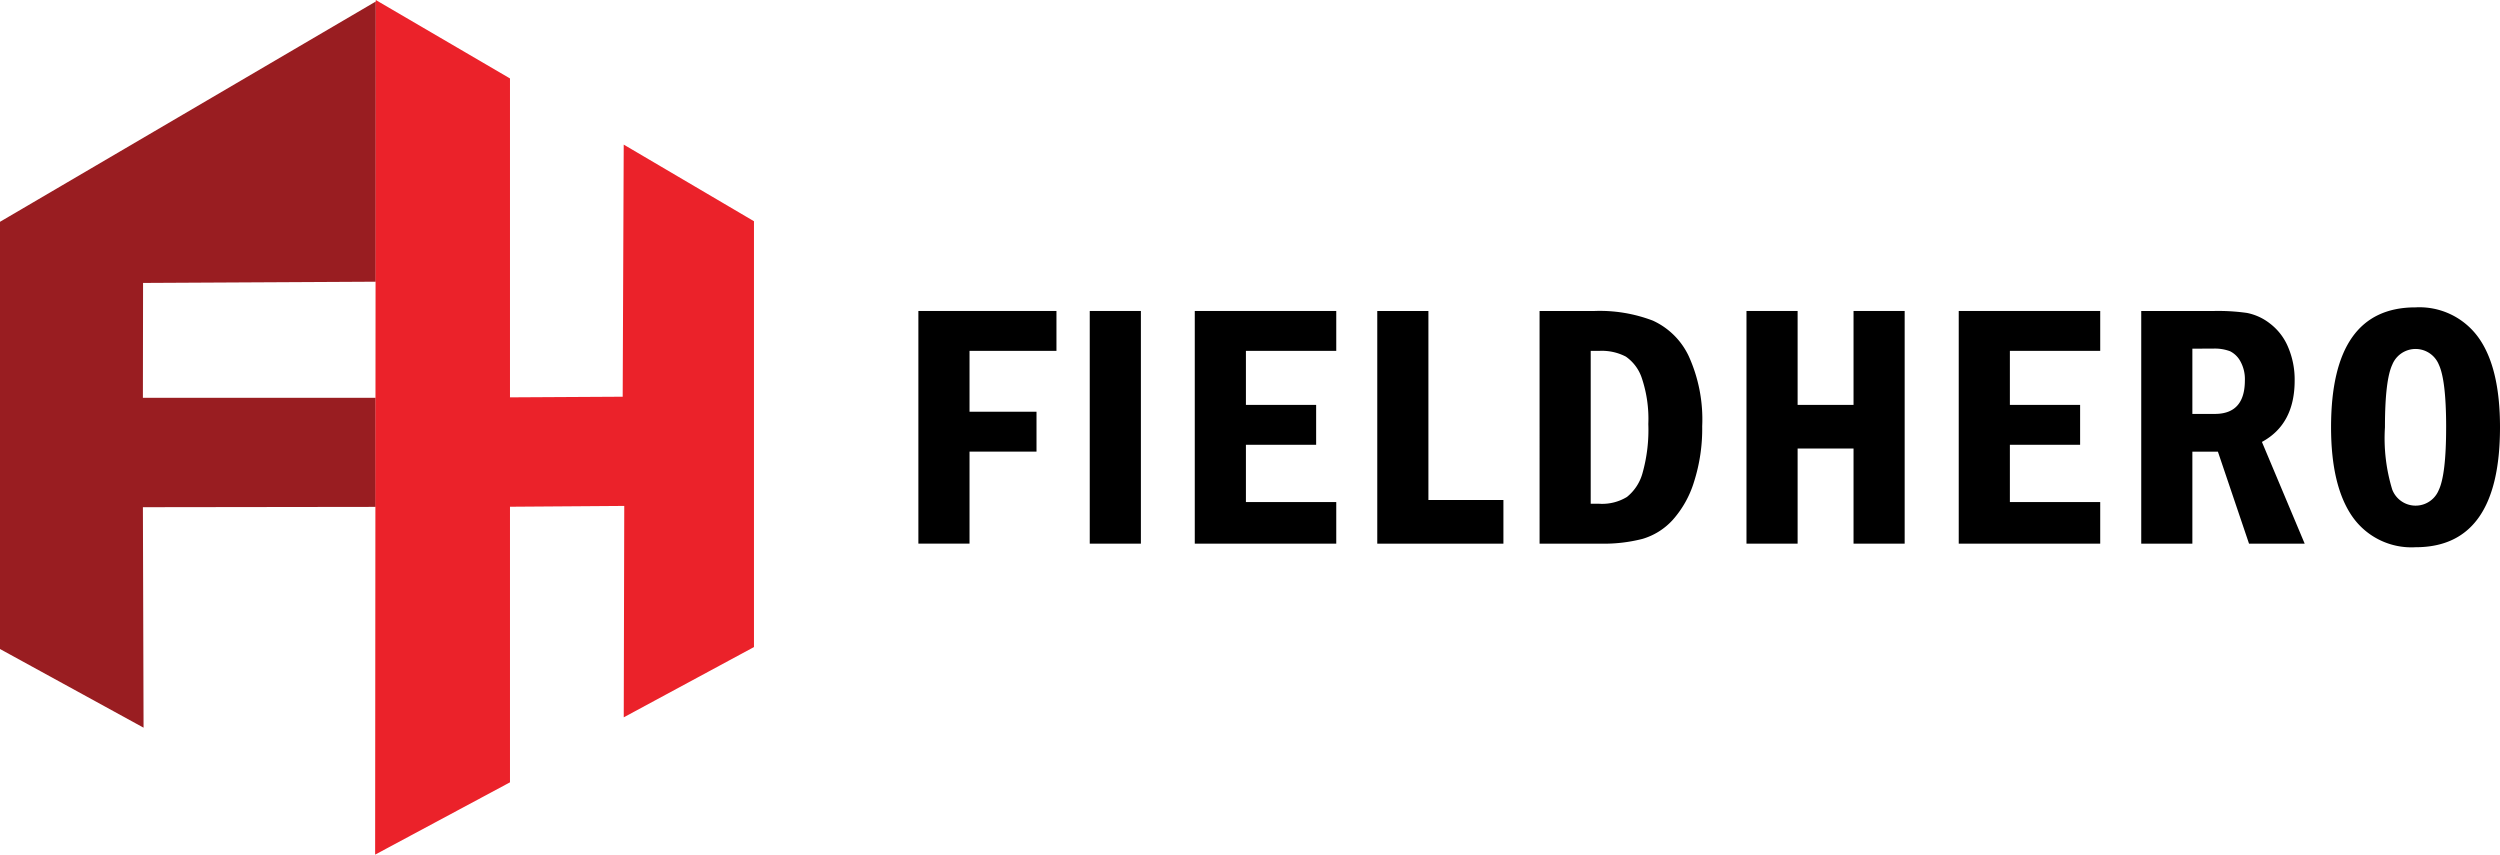
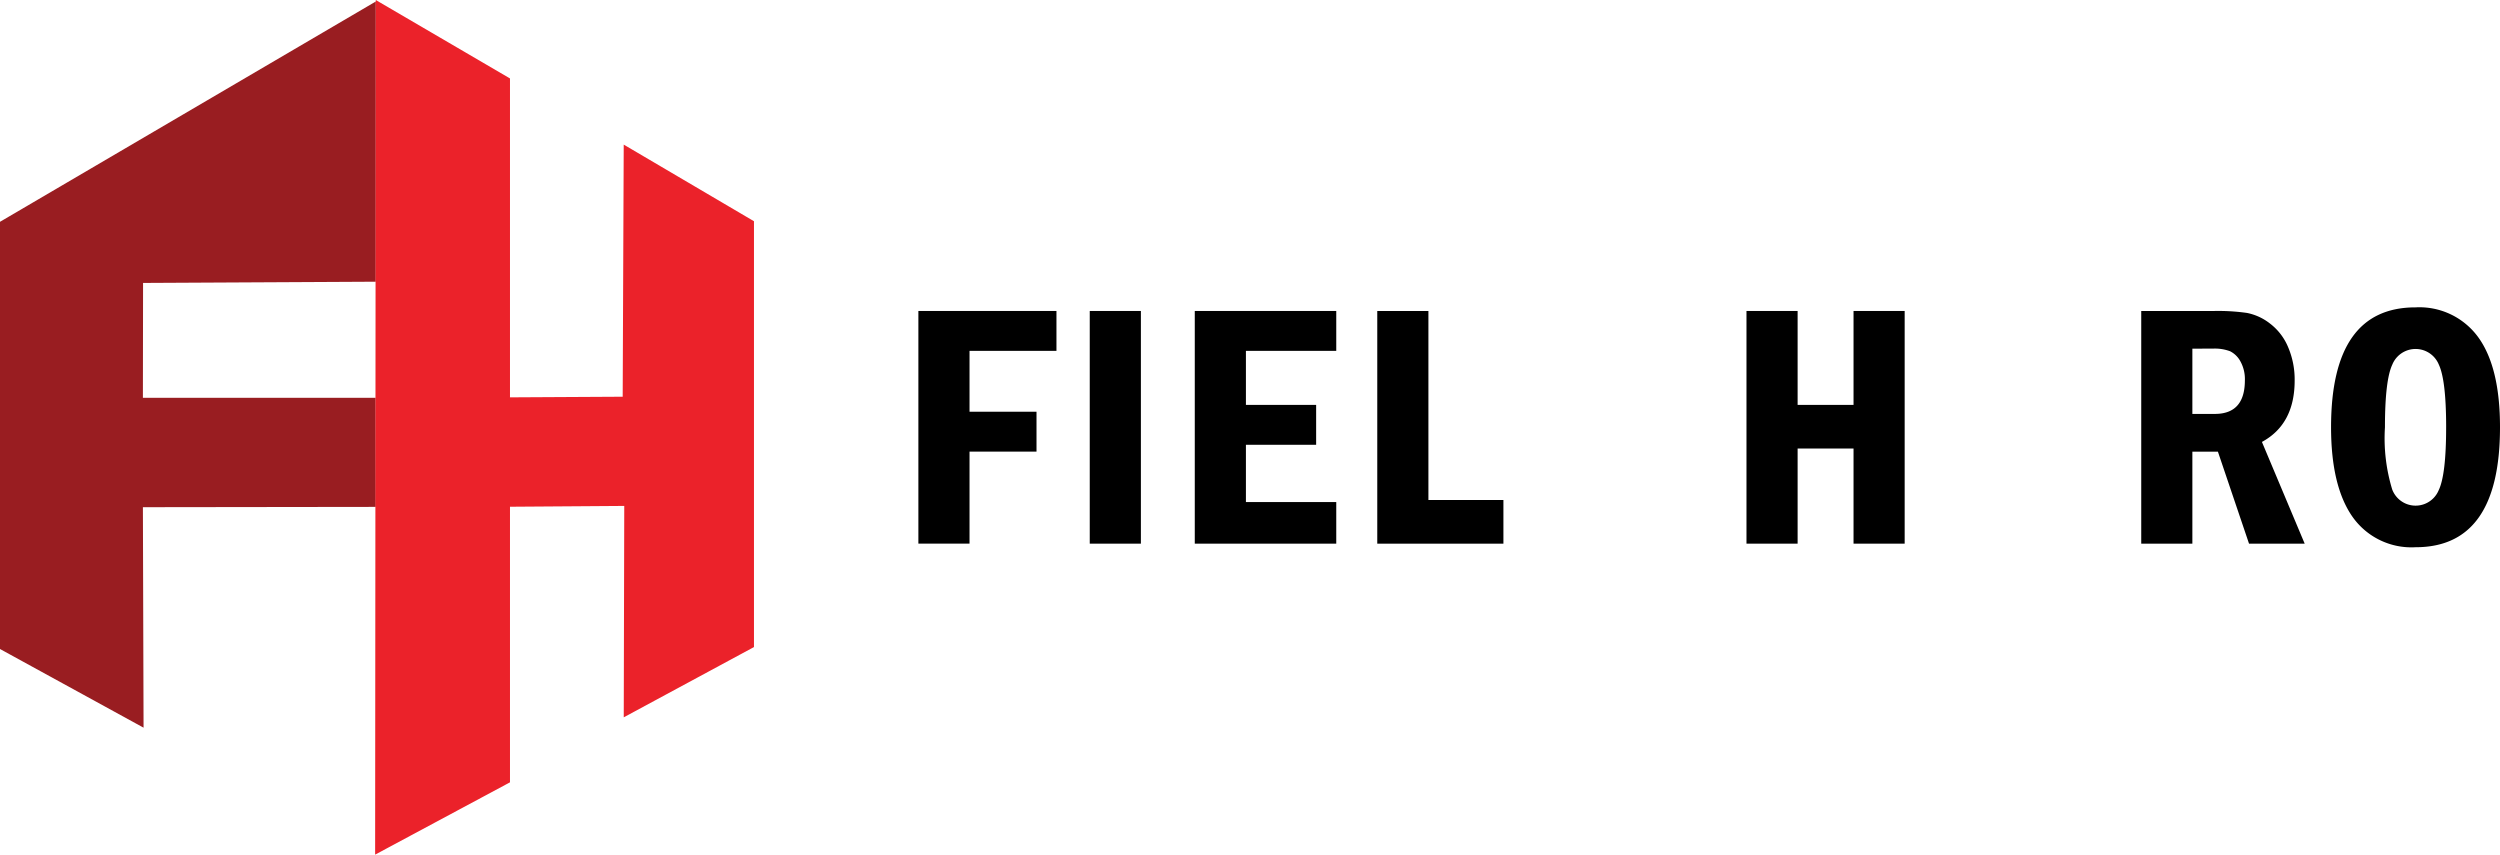
<svg xmlns="http://www.w3.org/2000/svg" width="222.816" height="76.17" viewBox="0 0 222.816 76.17">
  <g id="Group_402" data-name="Group 402" transform="translate(-2048.335 -8824.868)">
    <g id="Group_400" data-name="Group 400">
      <path id="Path_474" data-name="Path 474" d="M2081.83,8825l-33.5,19.64v38.07l12.8,7.014q-.03-9.826-.059-19.651l20.754-.027q0-4.862-.01-9.725l-20.744,0q.007-5.118.015-10.235l20.739-.11Z" fill="#991d21" />
      <path id="Path_475" data-name="Path 475" d="M2081.827,8824.868q-.028,38.084-.058,76.17l12.019-6.444v-24.562l10.185-.073-.046,18.842,11.607-6.263v-37.952l-11.609-6.83q-.047,11.235-.092,22.47l-10.045.056v-28.423l-11.961-6.99" fill="#eb222a" />
    </g>
    <g id="Group_401" data-name="Group 401">
      <path id="Path_476" data-name="Path 476" d="M2130.187,8852.584h12.306v3.555h-7.748v5.425h5.97v3.555h-5.97v8.2h-4.558Z" fill="#000" />
      <path id="Path_477" data-name="Path 477" d="M2145.46,8852.584h4.558v20.738h-4.558Z" fill="#000" />
      <path id="Path_478" data-name="Path 478" d="M2154.821,8852.584h12.61v3.555h-8.052v4.816h6.259v3.555h-6.259v5.105h8.052v3.707h-12.61Z" fill="#000" />
      <path id="Path_479" data-name="Path 479" d="M2171.086,8852.584h4.558v16.849h6.685v3.89h-11.243Z" fill="#000" />
-       <path id="Path_480" data-name="Path 480" d="M2185.551,8852.584h4.907a13.277,13.277,0,0,1,5.188.859,6.542,6.542,0,0,1,3.2,3.167,13.641,13.641,0,0,1,1.2,6.243,15.53,15.53,0,0,1-.73,4.962,9.088,9.088,0,0,1-1.914,3.41,5.9,5.9,0,0,1-2.674,1.671,13.8,13.8,0,0,1-3.722.426h-5.454Zm4.558,3.555v13.628h.777a4.231,4.231,0,0,0,2.453-.608,4.121,4.121,0,0,0,1.386-2.121,14.174,14.174,0,0,0,.519-4.373,11.411,11.411,0,0,0-.572-4.076,3.771,3.771,0,0,0-1.432-1.938,4.609,4.609,0,0,0-2.354-.511Z" fill="#000" />
      <path id="Path_481" data-name="Path 481" d="M2203.993,8852.584h4.557v8.371h4.984v-8.371h4.557v20.738h-4.557v-8.479h-4.984v8.479h-4.557Z" fill="#000" />
-       <path id="Path_482" data-name="Path 482" d="M2222.91,8852.584h12.61v3.555h-8.052v4.816h6.26v3.555h-6.26v5.105h8.052v3.707h-12.61Z" fill="#000" />
      <path id="Path_483" data-name="Path 483" d="M2239.176,8852.584h6.517a18.285,18.285,0,0,1,2.909.175,4.835,4.835,0,0,1,2.044.942,5.1,5.1,0,0,1,1.618,2.1,7.339,7.339,0,0,1,.585,2.986q0,3.889-2.917,5.469l3.813,9.07h-4.961l-2.774-8.2h-2.277v8.2h-4.557Zm4.557,3.358v5.817h2.006q2.673,0,2.674-2.992a3.269,3.269,0,0,0-.4-1.694,2.13,2.13,0,0,0-.92-.9,3.91,3.91,0,0,0-1.542-.234Z" fill="#000" />
      <path id="Path_484" data-name="Path 484" d="M2271.151,8862.946q0,10.695-7.52,10.694a6.421,6.421,0,0,1-5.637-2.727q-1.9-2.728-1.9-7.968,0-10.682,7.52-10.682a6.483,6.483,0,0,1,5.607,2.675Q2271.151,8857.613,2271.151,8862.946Zm-4.8,0q0-4.194-.653-5.584a2.239,2.239,0,0,0-4.148.008q-.653,1.4-.653,5.576a15.68,15.68,0,0,0,.646,5.545,2.228,2.228,0,0,0,4.147.06Q2266.35,8867.169,2266.35,8862.946Z" fill="#000" />
    </g>
  </g>
</svg>